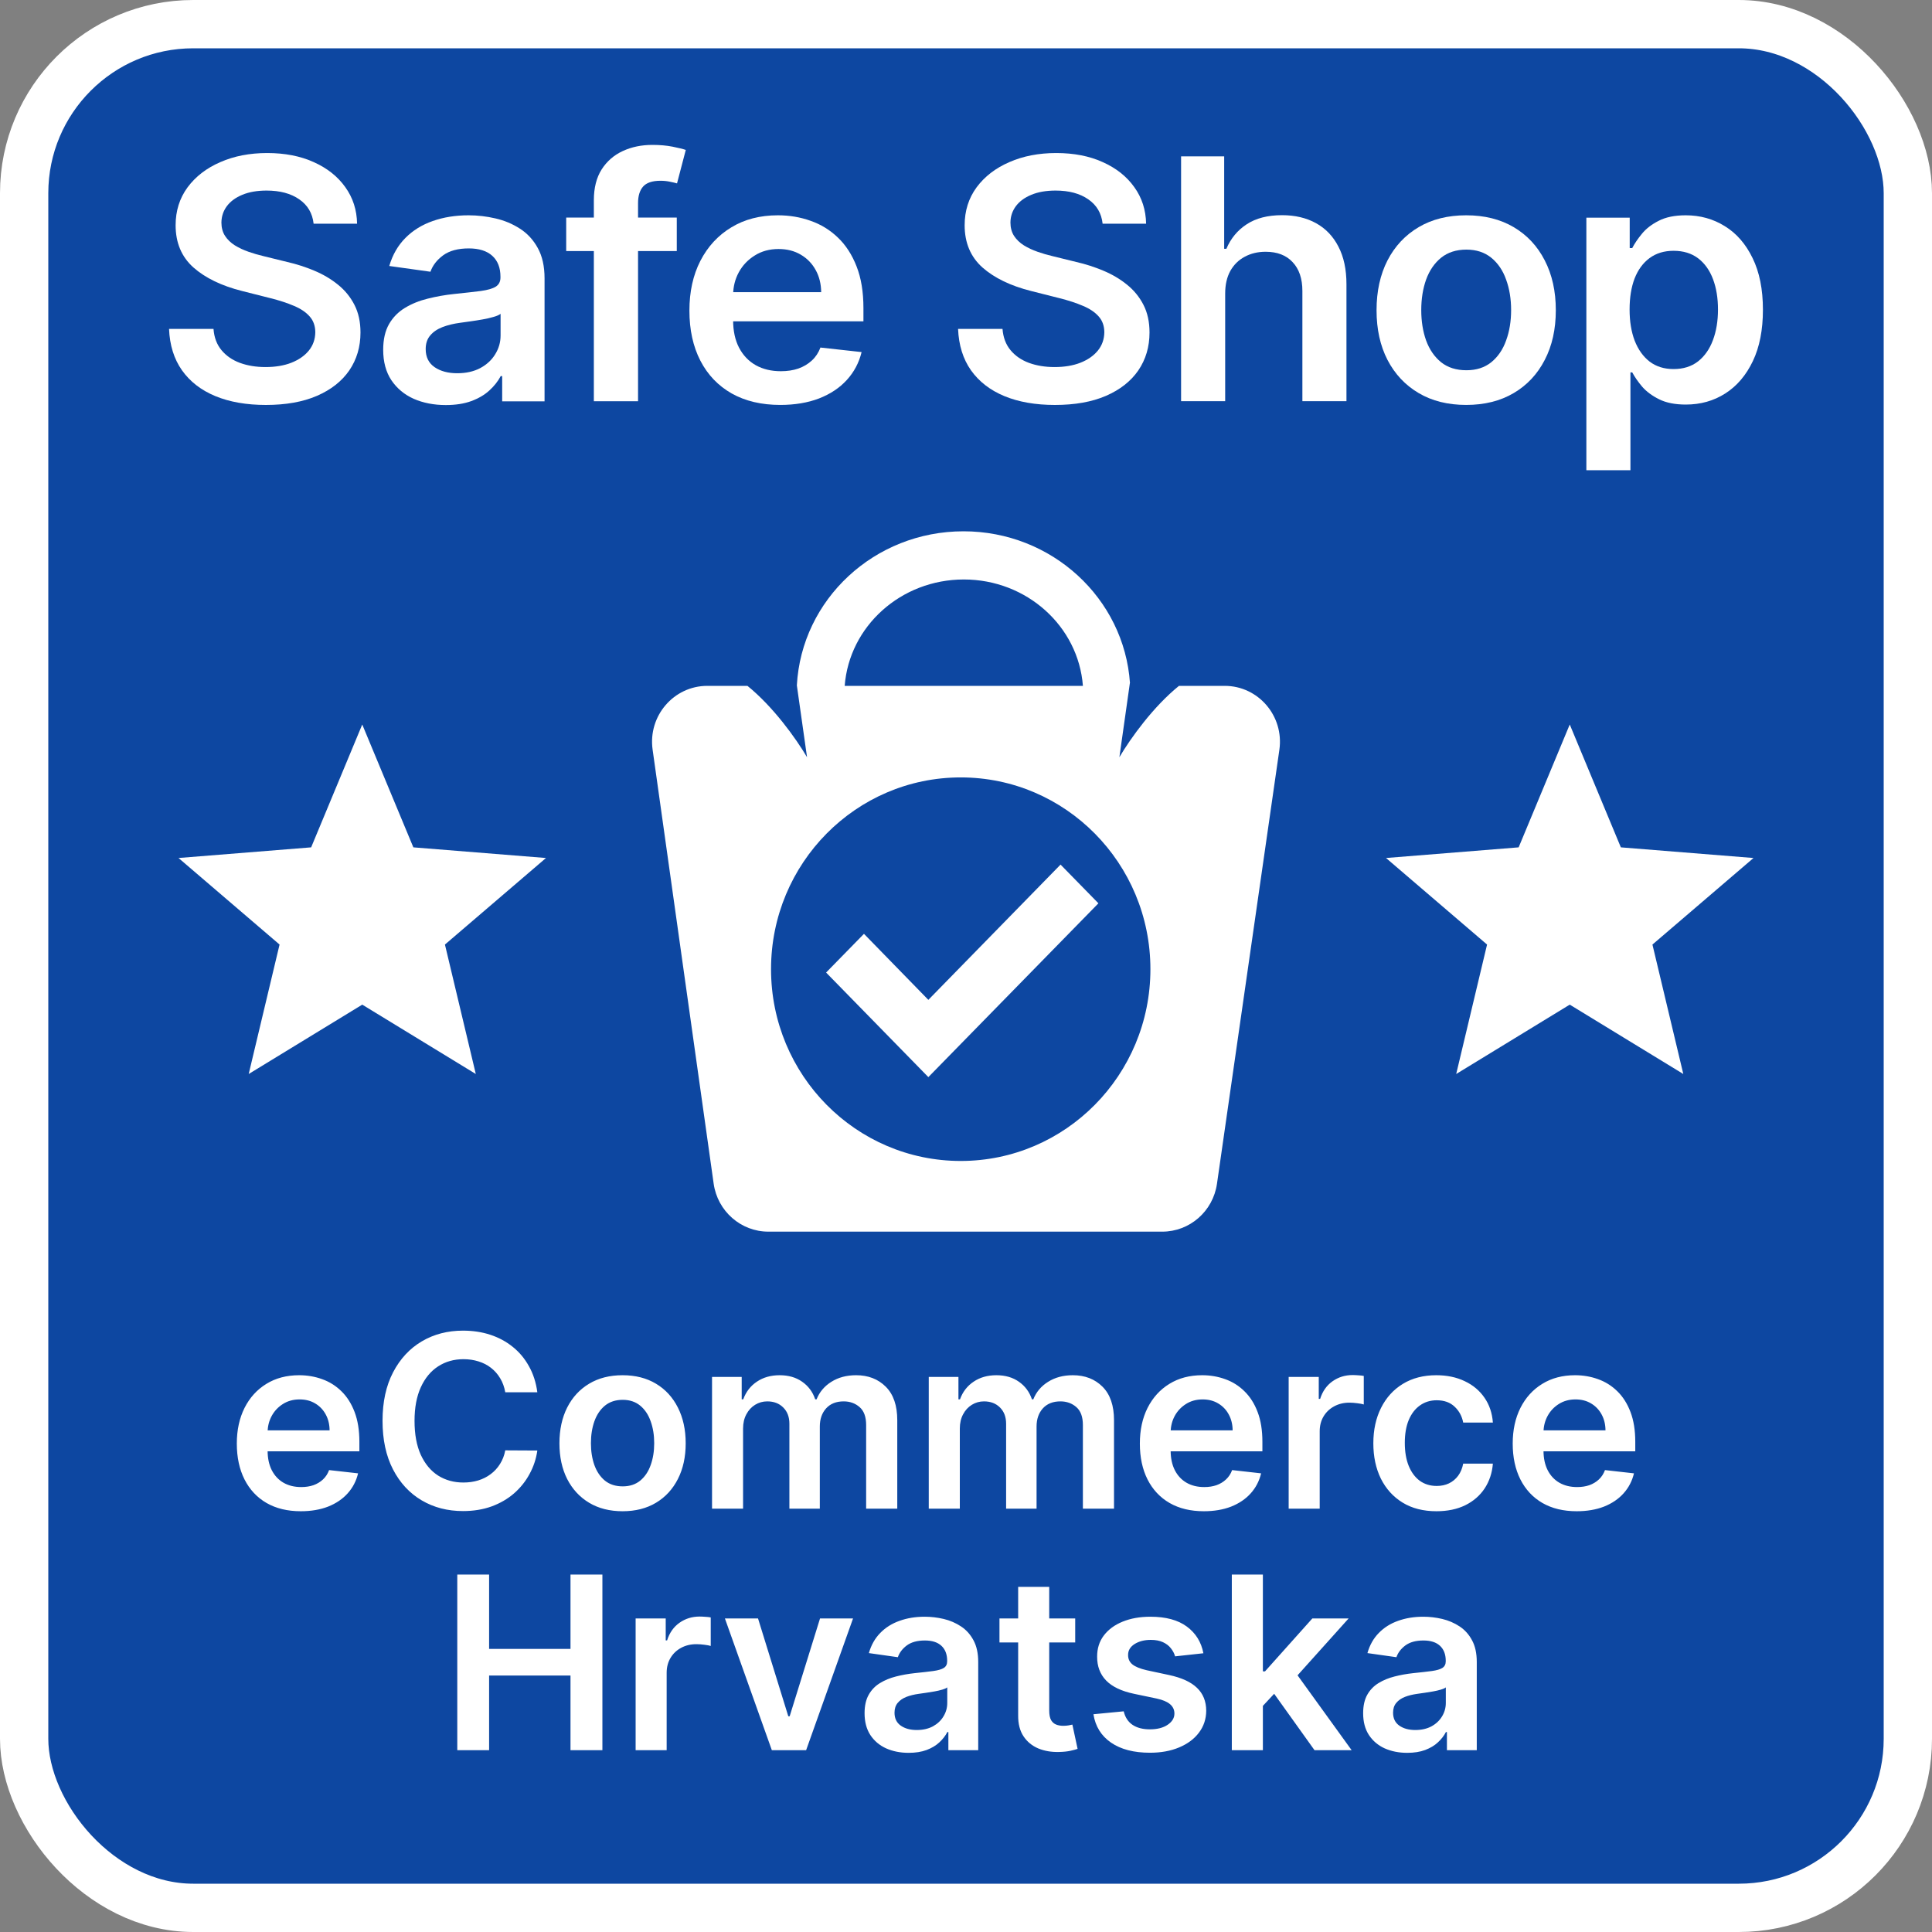
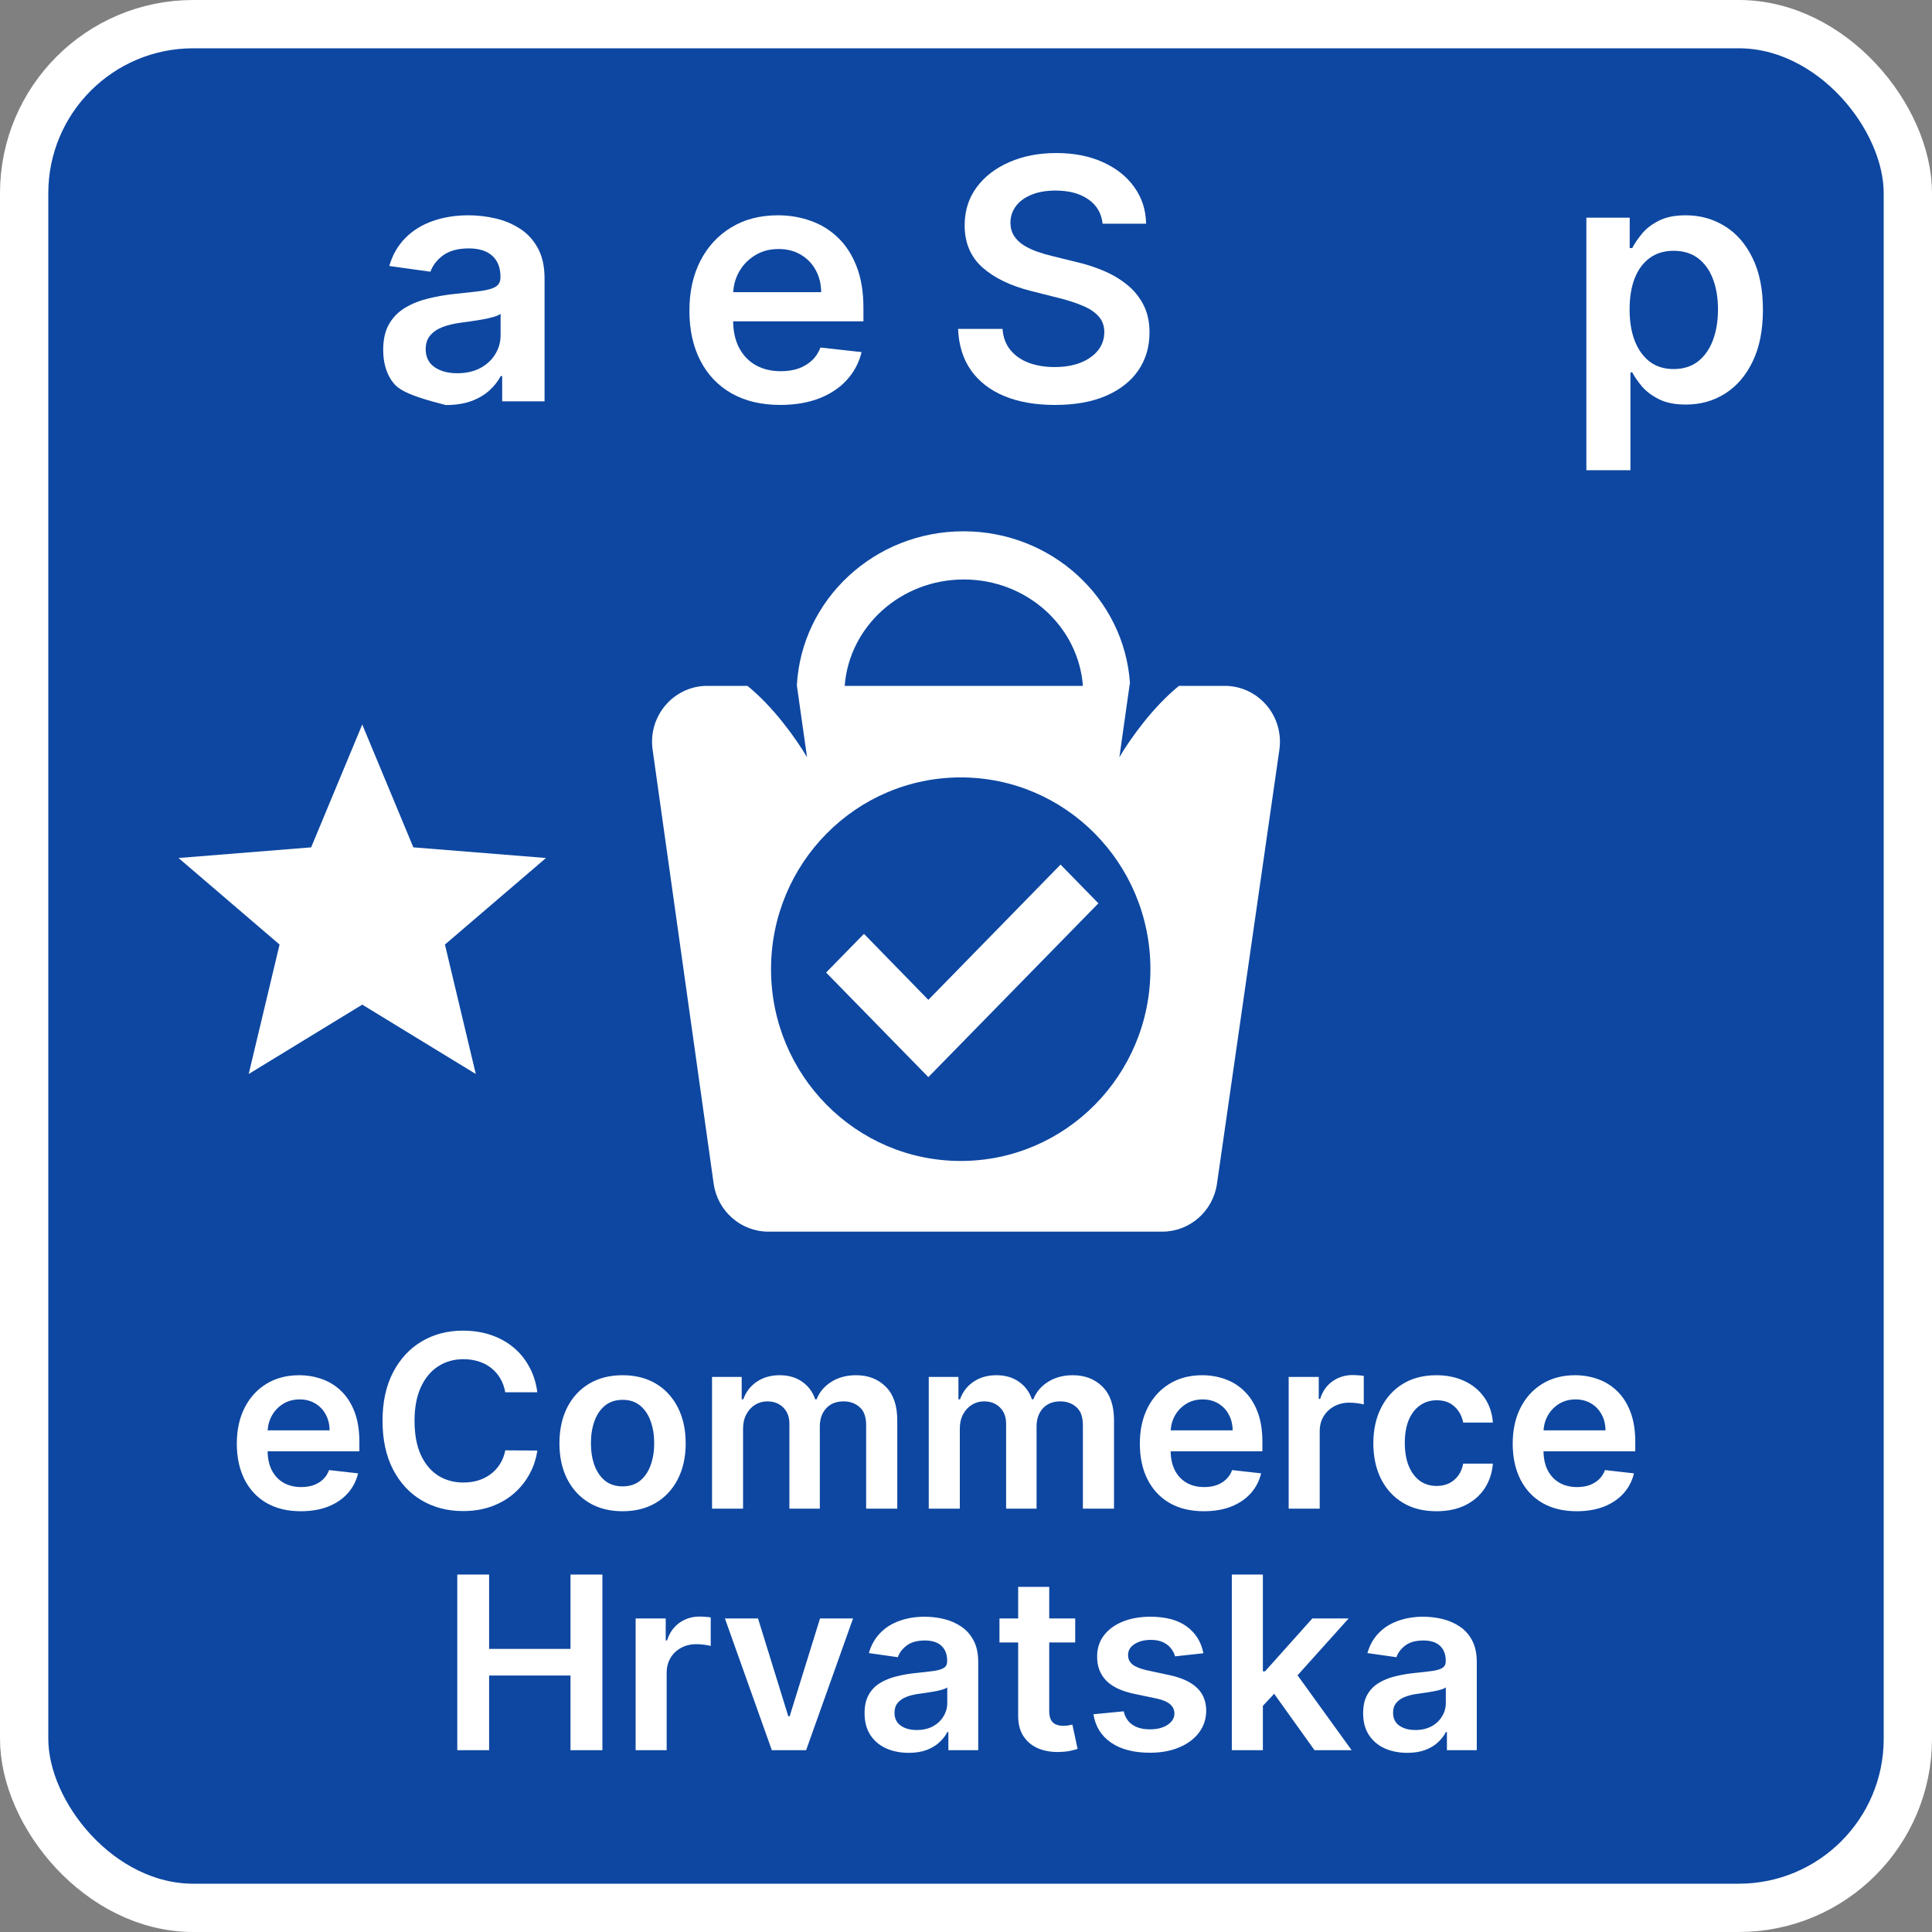
<svg xmlns="http://www.w3.org/2000/svg" width="80" height="80" viewBox="0 0 80 80" fill="none">
  <rect x="0" y="0" width="80" height="80" fill="#808080" stroke="none" />
  <rect x="1" y="1" width="78" height="78" rx="7" fill="#0D47A1" />
  <rect x="1" y="1" width="78" height="78" rx="7" stroke="white" stroke-width="2" />
  <path fill-rule="evenodd" clip-rule="evenodd" d="M39.896 22C43.556 22 46.551 24.777 46.79 28.289L46.785 28.289L46.351 31.355C46.823 30.555 47.758 29.258 48.819 28.4H50.711C52.106 28.4 53.176 29.651 52.976 31.047L50.392 49.019C50.228 50.156 49.263 51 48.126 51H31.817C30.678 51 29.712 50.152 29.551 49.012L27.023 31.04C26.827 29.647 27.897 28.4 29.289 28.4H30.95C32.01 29.258 32.946 30.555 33.418 31.355L32.996 28.38C33.188 24.825 36.203 22 39.896 22ZM39.91 23.995C42.518 23.995 44.654 25.937 44.841 28.4H34.977C35.164 25.937 37.301 23.995 39.91 23.995ZM39.782 48.073C44.119 48.073 47.636 44.518 47.636 40.132C47.636 35.746 44.119 32.191 39.782 32.191C35.444 32.191 31.927 35.746 31.927 40.132C31.927 44.518 35.444 48.073 39.782 48.073Z" fill="white" />
  <path d="M38.441 44.601L34.207 40.271L35.775 38.668L38.441 41.402L43.915 35.801L45.483 37.404L38.441 44.601Z" fill="white" />
  <path d="M65.688 19.47V9.014H67.483V10.271H67.588C67.683 10.086 67.816 9.89 67.987 9.682C68.158 9.471 68.39 9.291 68.683 9.143C68.975 8.991 69.348 8.915 69.802 8.915C70.401 8.915 70.94 9.065 71.421 9.365C71.905 9.662 72.288 10.103 72.571 10.687C72.856 11.268 72.999 11.981 72.999 12.826C72.999 13.661 72.86 14.371 72.581 14.955C72.302 15.539 71.922 15.985 71.441 16.292C70.96 16.599 70.416 16.752 69.807 16.752C69.364 16.752 68.995 16.68 68.703 16.534C68.41 16.389 68.175 16.214 67.997 16.01C67.822 15.802 67.686 15.605 67.588 15.42H67.513V19.47H65.688ZM67.478 12.816C67.478 13.308 67.548 13.739 67.689 14.108C67.834 14.478 68.041 14.767 68.31 14.975C68.582 15.18 68.911 15.282 69.298 15.282C69.701 15.282 70.039 15.176 70.311 14.965C70.584 14.75 70.789 14.458 70.927 14.089C71.068 13.716 71.138 13.291 71.138 12.816C71.138 12.344 71.07 11.925 70.932 11.559C70.794 11.192 70.589 10.905 70.317 10.697C70.044 10.489 69.705 10.385 69.298 10.385C68.908 10.385 68.577 10.486 68.305 10.687C68.032 10.889 67.826 11.171 67.684 11.534C67.546 11.897 67.478 12.324 67.478 12.816Z" fill="white" />
-   <path d="M60.711 16.767C59.955 16.767 59.299 16.604 58.745 16.277C58.19 15.95 57.76 15.493 57.454 14.905C57.151 14.318 57 13.632 57 12.846C57 12.06 57.151 11.372 57.454 10.781C57.76 10.191 58.19 9.732 58.745 9.405C59.299 9.078 59.955 8.915 60.711 8.915C61.468 8.915 62.123 9.078 62.678 9.405C63.233 9.732 63.661 10.191 63.964 10.781C64.27 11.372 64.423 12.06 64.423 12.846C64.423 13.632 64.27 14.318 63.964 14.905C63.661 15.493 63.233 15.95 62.678 16.277C62.123 16.604 61.468 16.767 60.711 16.767ZM60.721 15.331C61.132 15.331 61.474 15.221 61.75 15C62.026 14.775 62.231 14.475 62.365 14.098C62.503 13.722 62.572 13.303 62.572 12.841C62.572 12.376 62.503 11.955 62.365 11.578C62.231 11.199 62.026 10.897 61.75 10.672C61.474 10.448 61.132 10.336 60.721 10.336C60.301 10.336 59.952 10.448 59.673 10.672C59.397 10.897 59.19 11.199 59.052 11.578C58.918 11.955 58.851 12.376 58.851 12.841C58.851 13.303 58.918 13.722 59.052 14.098C59.19 14.475 59.397 14.775 59.673 15C59.952 15.221 60.301 15.331 60.721 15.331Z" fill="white" />
-   <path d="M50.732 12.157V16.613H48.906V6.474H50.691V10.301H50.782C50.964 9.872 51.244 9.533 51.624 9.286C52.007 9.035 52.495 8.91 53.087 8.91C53.624 8.91 54.093 9.02 54.493 9.241C54.894 9.462 55.203 9.786 55.421 10.212C55.643 10.637 55.754 11.157 55.754 11.771V16.613H53.929V12.049C53.929 11.537 53.794 11.139 53.525 10.855C53.26 10.568 52.886 10.425 52.406 10.425C52.083 10.425 51.794 10.494 51.538 10.633C51.286 10.768 51.088 10.964 50.943 11.222C50.802 11.479 50.732 11.791 50.732 12.157Z" fill="white" />
  <path d="M45.657 9.263C45.61 8.83 45.412 8.494 45.062 8.253C44.716 8.012 44.266 7.891 43.711 7.891C43.321 7.891 42.986 7.949 42.708 8.065C42.428 8.18 42.215 8.337 42.067 8.535C41.919 8.733 41.843 8.959 41.84 9.213C41.84 9.424 41.889 9.608 41.986 9.763C42.087 9.918 42.223 10.05 42.395 10.159C42.566 10.264 42.756 10.354 42.965 10.426C43.173 10.499 43.383 10.56 43.595 10.609L44.563 10.847C44.953 10.936 45.328 11.057 45.688 11.209C46.051 11.36 46.375 11.552 46.661 11.783C46.95 12.014 47.179 12.293 47.347 12.62C47.515 12.946 47.599 13.329 47.599 13.768C47.599 14.362 47.444 14.885 47.135 15.338C46.826 15.787 46.379 16.138 45.794 16.392C45.212 16.643 44.508 16.768 43.681 16.768C42.877 16.768 42.18 16.646 41.588 16.402C41 16.158 40.539 15.801 40.206 15.333C39.877 14.864 39.699 14.293 39.672 13.62H41.512C41.539 13.973 41.65 14.267 41.845 14.501C42.04 14.735 42.294 14.91 42.607 15.026C42.923 15.141 43.276 15.199 43.666 15.199C44.072 15.199 44.429 15.14 44.735 15.021C45.044 14.899 45.286 14.73 45.461 14.516C45.636 14.298 45.725 14.044 45.728 13.753C45.725 13.489 45.646 13.271 45.491 13.1C45.336 12.925 45.12 12.78 44.84 12.664C44.565 12.545 44.242 12.44 43.872 12.347L42.697 12.05C41.847 11.836 41.175 11.511 40.68 11.075C40.19 10.636 39.944 10.053 39.944 9.327C39.944 8.73 40.109 8.207 40.438 7.758C40.771 7.309 41.223 6.96 41.795 6.713C42.366 6.462 43.013 6.337 43.736 6.337C44.469 6.337 45.111 6.462 45.662 6.713C46.217 6.96 46.653 7.305 46.968 7.748C47.285 8.187 47.447 8.692 47.458 9.263H45.657Z" fill="white" />
  <path d="M32.309 16.767C31.532 16.767 30.861 16.609 30.297 16.292C29.735 15.972 29.303 15.52 29.001 14.935C28.698 14.348 28.547 13.656 28.547 12.861C28.547 12.079 28.698 11.392 29.001 10.801C29.307 10.207 29.734 9.745 30.282 9.415C30.829 9.081 31.473 8.915 32.213 8.915C32.69 8.915 33.141 8.991 33.564 9.143C33.991 9.291 34.368 9.522 34.694 9.836C35.023 10.149 35.282 10.549 35.47 11.034C35.659 11.516 35.753 12.09 35.753 12.757V13.306H29.404V12.098H34.003C34 11.755 33.924 11.45 33.776 11.182C33.628 10.912 33.421 10.699 33.156 10.544C32.894 10.389 32.588 10.311 32.238 10.311C31.865 10.311 31.537 10.4 31.255 10.578C30.972 10.753 30.752 10.984 30.594 11.271C30.439 11.555 30.36 11.867 30.357 12.207V13.262C30.357 13.704 30.439 14.084 30.604 14.4C30.769 14.714 30.999 14.955 31.295 15.123C31.591 15.288 31.937 15.371 32.334 15.371C32.599 15.371 32.84 15.335 33.055 15.262C33.27 15.186 33.457 15.075 33.615 14.93C33.773 14.785 33.892 14.605 33.973 14.391L35.677 14.579C35.569 15.021 35.364 15.407 35.062 15.737C34.763 16.064 34.379 16.318 33.912 16.5C33.445 16.678 32.91 16.767 32.309 16.767Z" fill="white" />
-   <path d="M28.024 9.01V10.396H23.445V9.01H28.024ZM24.59 16.615V8.292C24.59 7.781 24.698 7.355 24.913 7.015C25.131 6.675 25.424 6.421 25.79 6.253C26.157 6.084 26.563 6 27.01 6C27.326 6 27.607 6.025 27.852 6.074C28.098 6.124 28.279 6.168 28.397 6.208L28.034 7.594C27.957 7.571 27.859 7.548 27.742 7.525C27.624 7.499 27.493 7.485 27.348 7.485C27.009 7.485 26.768 7.566 26.627 7.728C26.489 7.886 26.42 8.114 26.42 8.411V16.615H24.59Z" fill="white" />
-   <path d="M18.459 16.772C17.968 16.772 17.526 16.686 17.133 16.515C16.743 16.34 16.434 16.082 16.205 15.742C15.98 15.402 15.867 14.983 15.867 14.485C15.867 14.056 15.948 13.701 16.109 13.42C16.271 13.14 16.491 12.915 16.77 12.747C17.049 12.579 17.363 12.451 17.713 12.366C18.066 12.277 18.43 12.212 18.807 12.173C19.261 12.126 19.629 12.085 19.911 12.049C20.194 12.009 20.399 11.95 20.526 11.871C20.658 11.788 20.723 11.661 20.723 11.489V11.46C20.723 11.087 20.611 10.798 20.385 10.593C20.16 10.389 19.836 10.286 19.412 10.286C18.965 10.286 18.61 10.382 18.348 10.573C18.089 10.765 17.915 10.991 17.824 11.252L16.119 11.014C16.254 10.552 16.476 10.166 16.785 9.855C17.094 9.542 17.472 9.308 17.919 9.152C18.367 8.994 18.861 8.915 19.402 8.915C19.775 8.915 20.147 8.958 20.516 9.044C20.886 9.129 21.224 9.271 21.53 9.469C21.836 9.664 22.081 9.93 22.266 10.266C22.454 10.603 22.549 11.024 22.549 11.529V16.619H20.794V15.574H20.733C20.622 15.785 20.466 15.983 20.264 16.168C20.066 16.35 19.816 16.497 19.513 16.609C19.214 16.718 18.863 16.772 18.459 16.772ZM18.933 15.455C19.299 15.455 19.617 15.384 19.886 15.242C20.155 15.097 20.362 14.905 20.506 14.668C20.654 14.43 20.728 14.171 20.728 13.891V12.994C20.671 13.041 20.574 13.084 20.436 13.123C20.301 13.163 20.15 13.197 19.982 13.227C19.814 13.257 19.647 13.283 19.483 13.306C19.318 13.329 19.175 13.349 19.054 13.366C18.782 13.402 18.538 13.461 18.323 13.544C18.108 13.627 17.938 13.742 17.814 13.891C17.689 14.036 17.627 14.224 17.627 14.455C17.627 14.785 17.75 15.034 17.995 15.203C18.241 15.371 18.553 15.455 18.933 15.455Z" fill="white" />
-   <path d="M12.986 9.263C12.938 8.83 12.74 8.494 12.39 8.253C12.044 8.012 11.594 7.891 11.039 7.891C10.649 7.891 10.315 7.949 10.036 8.065C9.757 8.18 9.543 8.337 9.395 8.535C9.247 8.733 9.172 8.959 9.168 9.213C9.168 9.424 9.217 9.608 9.315 9.763C9.415 9.918 9.552 10.05 9.723 10.159C9.894 10.264 10.084 10.354 10.293 10.426C10.501 10.499 10.711 10.56 10.923 10.609L11.891 10.847C12.281 10.936 12.656 11.057 13.016 11.209C13.379 11.36 13.703 11.552 13.989 11.783C14.278 12.014 14.507 12.293 14.675 12.62C14.843 12.946 14.927 13.329 14.927 13.768C14.927 14.362 14.772 14.885 14.463 15.338C14.154 15.787 13.707 16.138 13.122 16.392C12.54 16.643 11.836 16.768 11.009 16.768C10.205 16.768 9.508 16.646 8.916 16.402C8.328 16.158 7.867 15.801 7.535 15.333C7.205 14.864 7.027 14.293 7 13.62H8.841C8.867 13.973 8.978 14.267 9.173 14.501C9.368 14.735 9.622 14.91 9.935 15.026C10.251 15.141 10.604 15.199 10.994 15.199C11.4 15.199 11.757 15.14 12.063 15.021C12.372 14.899 12.614 14.73 12.789 14.516C12.964 14.298 13.053 14.044 13.056 13.753C13.053 13.489 12.974 13.271 12.819 13.1C12.665 12.925 12.448 12.78 12.169 12.664C11.893 12.545 11.57 12.44 11.2 12.347L10.025 12.05C9.175 11.836 8.503 11.511 8.009 11.075C7.518 10.636 7.272 10.053 7.272 9.327C7.272 8.73 7.437 8.207 7.766 7.758C8.099 7.309 8.551 6.96 9.123 6.713C9.694 6.462 10.341 6.337 11.064 6.337C11.797 6.337 12.439 6.462 12.991 6.713C13.545 6.96 13.981 7.305 14.297 7.748C14.613 8.187 14.776 8.692 14.786 9.263H12.986Z" fill="white" />
+   <path d="M18.459 16.772C16.743 16.34 16.434 16.082 16.205 15.742C15.98 15.402 15.867 14.983 15.867 14.485C15.867 14.056 15.948 13.701 16.109 13.42C16.271 13.14 16.491 12.915 16.77 12.747C17.049 12.579 17.363 12.451 17.713 12.366C18.066 12.277 18.43 12.212 18.807 12.173C19.261 12.126 19.629 12.085 19.911 12.049C20.194 12.009 20.399 11.95 20.526 11.871C20.658 11.788 20.723 11.661 20.723 11.489V11.46C20.723 11.087 20.611 10.798 20.385 10.593C20.16 10.389 19.836 10.286 19.412 10.286C18.965 10.286 18.61 10.382 18.348 10.573C18.089 10.765 17.915 10.991 17.824 11.252L16.119 11.014C16.254 10.552 16.476 10.166 16.785 9.855C17.094 9.542 17.472 9.308 17.919 9.152C18.367 8.994 18.861 8.915 19.402 8.915C19.775 8.915 20.147 8.958 20.516 9.044C20.886 9.129 21.224 9.271 21.53 9.469C21.836 9.664 22.081 9.93 22.266 10.266C22.454 10.603 22.549 11.024 22.549 11.529V16.619H20.794V15.574H20.733C20.622 15.785 20.466 15.983 20.264 16.168C20.066 16.35 19.816 16.497 19.513 16.609C19.214 16.718 18.863 16.772 18.459 16.772ZM18.933 15.455C19.299 15.455 19.617 15.384 19.886 15.242C20.155 15.097 20.362 14.905 20.506 14.668C20.654 14.43 20.728 14.171 20.728 13.891V12.994C20.671 13.041 20.574 13.084 20.436 13.123C20.301 13.163 20.15 13.197 19.982 13.227C19.814 13.257 19.647 13.283 19.483 13.306C19.318 13.329 19.175 13.349 19.054 13.366C18.782 13.402 18.538 13.461 18.323 13.544C18.108 13.627 17.938 13.742 17.814 13.891C17.689 14.036 17.627 14.224 17.627 14.455C17.627 14.785 17.75 15.034 17.995 15.203C18.241 15.371 18.553 15.455 18.933 15.455Z" fill="white" />
  <path d="M15 30L17.116 35.087L22.608 35.528L18.424 39.112L19.702 44.472L15 41.6L10.298 44.472L11.576 39.112L7.392 35.528L12.884 35.087L15 30Z" fill="white" />
-   <path d="M65 30L67.116 35.087L72.609 35.528L68.424 39.112L69.702 44.472L65 41.6L60.298 44.472L61.576 39.112L57.392 35.528L62.884 35.087L65 30Z" fill="white" />
  <path d="M12.455 62.577C11.908 62.577 11.436 62.464 11.038 62.236C10.643 62.007 10.339 61.682 10.126 61.263C9.913 60.842 9.806 60.346 9.806 59.775C9.806 59.214 9.913 58.722 10.126 58.298C10.341 57.872 10.642 57.541 11.028 57.304C11.414 57.065 11.867 56.945 12.388 56.945C12.724 56.945 13.041 57 13.339 57.108C13.64 57.215 13.905 57.381 14.135 57.606C14.367 57.831 14.549 58.117 14.682 58.465C14.814 58.811 14.881 59.223 14.881 59.701V60.095H10.41V59.228H13.648C13.646 58.982 13.593 58.763 13.489 58.572C13.384 58.377 13.239 58.225 13.052 58.114C12.867 58.002 12.652 57.947 12.405 57.947C12.143 57.947 11.912 58.011 11.713 58.138C11.514 58.264 11.359 58.429 11.248 58.636C11.139 58.839 11.083 59.063 11.081 59.307V60.063C11.081 60.38 11.139 60.653 11.255 60.88C11.371 61.105 11.533 61.278 11.741 61.398C11.95 61.517 12.194 61.576 12.473 61.576C12.66 61.576 12.829 61.55 12.981 61.498C13.132 61.443 13.264 61.364 13.375 61.26C13.486 61.156 13.57 61.027 13.627 60.873L14.827 61.008C14.752 61.325 14.607 61.602 14.394 61.839C14.183 62.073 13.914 62.255 13.584 62.386C13.255 62.513 12.879 62.577 12.455 62.577ZM22.25 57.652H20.922C20.884 57.434 20.814 57.241 20.712 57.073C20.611 56.903 20.484 56.758 20.332 56.64C20.181 56.521 20.008 56.433 19.814 56.373C19.622 56.312 19.415 56.281 19.193 56.281C18.797 56.281 18.447 56.38 18.141 56.579C17.836 56.776 17.597 57.065 17.424 57.446C17.251 57.825 17.165 58.288 17.165 58.834C17.165 59.391 17.251 59.859 17.424 60.241C17.599 60.619 17.838 60.906 18.141 61.1C18.447 61.292 18.796 61.388 19.189 61.388C19.407 61.388 19.61 61.359 19.8 61.302C19.992 61.243 20.163 61.157 20.315 61.043C20.469 60.929 20.598 60.79 20.702 60.624C20.808 60.458 20.882 60.269 20.922 60.056L22.25 60.063C22.2 60.409 22.093 60.733 21.927 61.036C21.764 61.339 21.549 61.607 21.284 61.839C21.019 62.068 20.709 62.248 20.354 62.378C19.999 62.506 19.605 62.57 19.171 62.57C18.532 62.57 17.962 62.422 17.46 62.126C16.958 61.83 16.562 61.403 16.273 60.844C15.985 60.286 15.84 59.616 15.84 58.834C15.84 58.051 15.986 57.381 16.277 56.824C16.568 56.266 16.965 55.838 17.467 55.542C17.969 55.246 18.537 55.099 19.171 55.099C19.576 55.099 19.953 55.155 20.3 55.269C20.648 55.383 20.959 55.55 21.231 55.77C21.503 55.987 21.727 56.255 21.902 56.572C22.08 56.887 22.196 57.247 22.25 57.652ZM25.779 62.577C25.246 62.577 24.785 62.46 24.394 62.226C24.003 61.991 23.7 61.663 23.485 61.242C23.272 60.821 23.165 60.328 23.165 59.765C23.165 59.201 23.272 58.708 23.485 58.284C23.7 57.86 24.003 57.531 24.394 57.297C24.785 57.062 25.246 56.945 25.779 56.945C26.312 56.945 26.773 57.062 27.164 57.297C27.555 57.531 27.856 57.86 28.07 58.284C28.285 58.708 28.393 59.201 28.393 59.765C28.393 60.328 28.285 60.821 28.07 61.242C27.856 61.663 27.555 61.991 27.164 62.226C26.773 62.46 26.312 62.577 25.779 62.577ZM25.786 61.547C26.075 61.547 26.316 61.468 26.511 61.309C26.705 61.148 26.849 60.933 26.944 60.663C27.041 60.393 27.089 60.093 27.089 59.761C27.089 59.427 27.041 59.126 26.944 58.856C26.849 58.583 26.705 58.367 26.511 58.206C26.316 58.045 26.075 57.964 25.786 57.964C25.49 57.964 25.244 58.045 25.047 58.206C24.853 58.367 24.708 58.583 24.611 58.856C24.516 59.126 24.469 59.427 24.469 59.761C24.469 60.093 24.516 60.393 24.611 60.663C24.708 60.933 24.853 61.148 25.047 61.309C25.244 61.468 25.49 61.547 25.786 61.547ZM29.484 62.471V57.016H30.712V57.943H30.776C30.89 57.63 31.078 57.387 31.341 57.212C31.604 57.034 31.918 56.945 32.282 56.945C32.651 56.945 32.963 57.035 33.216 57.215C33.472 57.393 33.652 57.635 33.756 57.943H33.813C33.933 57.64 34.137 57.398 34.423 57.219C34.712 57.036 35.054 56.945 35.45 56.945C35.952 56.945 36.361 57.104 36.678 57.421C36.996 57.738 37.154 58.201 37.154 58.809V62.471H35.865V59.008C35.865 58.67 35.775 58.422 35.595 58.266C35.415 58.108 35.195 58.028 34.935 58.028C34.625 58.028 34.382 58.125 34.207 58.319C34.034 58.511 33.947 58.761 33.947 59.069V62.471H32.687V58.955C32.687 58.673 32.602 58.448 32.431 58.28C32.263 58.112 32.043 58.028 31.771 58.028C31.586 58.028 31.418 58.076 31.266 58.17C31.115 58.263 30.994 58.394 30.904 58.565C30.814 58.733 30.769 58.929 30.769 59.154V62.471H29.484ZM38.458 62.471V57.016H39.687V57.943H39.751C39.865 57.63 40.053 57.387 40.316 57.212C40.578 57.034 40.892 56.945 41.257 56.945C41.626 56.945 41.937 57.035 42.191 57.215C42.446 57.393 42.626 57.635 42.73 57.943H42.787C42.908 57.64 43.111 57.398 43.398 57.219C43.687 57.036 44.029 56.945 44.424 56.945C44.926 56.945 45.336 57.104 45.653 57.421C45.97 57.738 46.129 58.201 46.129 58.809V62.471H44.84V59.008C44.84 58.67 44.75 58.422 44.57 58.266C44.39 58.108 44.17 58.028 43.909 58.028C43.599 58.028 43.357 58.125 43.181 58.319C43.009 58.511 42.922 58.761 42.922 59.069V62.471H41.661V58.955C41.661 58.673 41.576 58.448 41.406 58.28C41.238 58.112 41.017 58.028 40.745 58.028C40.561 58.028 40.392 58.076 40.241 58.17C40.09 58.263 39.969 58.394 39.879 58.565C39.789 58.733 39.744 58.929 39.744 59.154V62.471H38.458ZM49.848 62.577C49.301 62.577 48.829 62.464 48.431 62.236C48.035 62.007 47.731 61.682 47.518 61.263C47.305 60.842 47.199 60.346 47.199 59.775C47.199 59.214 47.305 58.722 47.518 58.298C47.734 57.872 48.034 57.541 48.42 57.304C48.806 57.065 49.259 56.945 49.78 56.945C50.116 56.945 50.434 57 50.732 57.108C51.033 57.215 51.298 57.381 51.527 57.606C51.759 57.831 51.942 58.117 52.074 58.465C52.207 58.811 52.273 59.223 52.273 59.701V60.095H47.802V59.228H51.041C51.039 58.982 50.985 58.763 50.881 58.572C50.777 58.377 50.631 58.225 50.444 58.114C50.26 58.002 50.044 57.947 49.798 57.947C49.535 57.947 49.304 58.011 49.106 58.138C48.907 58.264 48.752 58.429 48.64 58.636C48.532 58.839 48.476 59.063 48.474 59.307V60.063C48.474 60.38 48.532 60.653 48.648 60.88C48.764 61.105 48.926 61.278 49.134 61.398C49.342 61.517 49.586 61.576 49.865 61.576C50.053 61.576 50.222 61.55 50.373 61.498C50.525 61.443 50.656 61.364 50.767 61.26C50.879 61.156 50.963 61.027 51.02 60.873L52.22 61.008C52.144 61.325 52 61.602 51.787 61.839C51.576 62.073 51.306 62.255 50.977 62.386C50.648 62.513 50.272 62.577 49.848 62.577ZM53.361 62.471V57.016H54.607V57.925H54.664C54.763 57.61 54.934 57.368 55.175 57.197C55.419 57.024 55.697 56.938 56.01 56.938C56.081 56.938 56.16 56.942 56.248 56.949C56.338 56.953 56.412 56.962 56.471 56.974V58.156C56.417 58.137 56.331 58.121 56.212 58.106C56.096 58.09 55.984 58.081 55.875 58.081C55.641 58.081 55.43 58.132 55.243 58.234C55.058 58.334 54.913 58.472 54.806 58.65C54.7 58.827 54.646 59.032 54.646 59.264V62.471H53.361ZM59.48 62.577C58.936 62.577 58.468 62.458 58.078 62.219C57.689 61.98 57.39 61.649 57.179 61.228C56.971 60.804 56.867 60.316 56.867 59.765C56.867 59.211 56.973 58.722 57.186 58.298C57.399 57.872 57.7 57.541 58.088 57.304C58.479 57.065 58.94 56.945 59.473 56.945C59.916 56.945 60.308 57.027 60.648 57.19C60.992 57.351 61.265 57.58 61.469 57.876C61.672 58.169 61.788 58.512 61.817 58.905H60.588C60.538 58.643 60.42 58.424 60.233 58.248C60.048 58.071 59.801 57.982 59.491 57.982C59.228 57.982 58.997 58.053 58.798 58.195C58.599 58.335 58.444 58.536 58.333 58.799C58.224 59.062 58.17 59.377 58.17 59.743C58.17 60.115 58.224 60.435 58.333 60.702C58.442 60.967 58.595 61.172 58.791 61.317C58.99 61.459 59.223 61.53 59.491 61.53C59.68 61.53 59.849 61.494 59.999 61.423C60.15 61.35 60.277 61.244 60.379 61.107C60.48 60.97 60.55 60.803 60.588 60.606H61.817C61.786 60.992 61.672 61.334 61.476 61.633C61.279 61.929 61.012 62.161 60.673 62.329C60.335 62.494 59.937 62.577 59.48 62.577ZM65.287 62.577C64.74 62.577 64.268 62.464 63.87 62.236C63.475 62.007 63.171 61.682 62.958 61.263C62.745 60.842 62.638 60.346 62.638 59.775C62.638 59.214 62.745 58.722 62.958 58.298C63.173 57.872 63.474 57.541 63.86 57.304C64.246 57.065 64.699 56.945 65.22 56.945C65.556 56.945 65.873 57 66.171 57.108C66.472 57.215 66.737 57.381 66.967 57.606C67.199 57.831 67.381 58.117 67.514 58.465C67.646 58.811 67.713 59.223 67.713 59.701V60.095H63.242V59.228H66.48C66.478 58.982 66.425 58.763 66.321 58.572C66.216 58.377 66.071 58.225 65.884 58.114C65.699 58.002 65.484 57.947 65.237 57.947C64.975 57.947 64.744 58.011 64.545 58.138C64.346 58.264 64.191 58.429 64.08 58.636C63.971 58.839 63.915 59.063 63.913 59.307V60.063C63.913 60.38 63.971 60.653 64.087 60.88C64.203 61.105 64.365 61.278 64.573 61.398C64.782 61.517 65.026 61.576 65.305 61.576C65.492 61.576 65.661 61.55 65.813 61.498C65.964 61.443 66.096 61.364 66.207 61.26C66.318 61.156 66.402 61.027 66.459 60.873L67.659 61.008C67.584 61.325 67.439 61.602 67.226 61.839C67.015 62.073 66.746 62.255 66.416 62.386C66.087 62.513 65.711 62.577 65.287 62.577ZM18.935 72.471V65.198H20.253V68.277H23.623V65.198H24.944V72.471H23.623V69.381H20.253V72.471H18.935ZM26.32 72.471V67.016H27.566V67.925H27.623C27.722 67.61 27.893 67.368 28.134 67.197C28.378 67.024 28.656 66.938 28.969 66.938C29.04 66.938 29.119 66.942 29.207 66.949C29.297 66.953 29.371 66.962 29.43 66.974V68.156C29.376 68.137 29.29 68.121 29.171 68.106C29.055 68.09 28.943 68.082 28.834 68.082C28.599 68.082 28.389 68.132 28.202 68.234C28.017 68.334 27.872 68.472 27.765 68.65C27.659 68.827 27.605 69.032 27.605 69.264V72.471H26.32ZM35.323 67.016L33.38 72.471H31.96L30.017 67.016H31.388L32.642 71.068H32.698L33.956 67.016H35.323ZM37.626 72.581C37.28 72.581 36.969 72.519 36.692 72.396C36.417 72.271 36.199 72.086 36.038 71.842C35.88 71.598 35.8 71.298 35.8 70.94C35.8 70.632 35.857 70.378 35.971 70.177C36.084 69.975 36.239 69.814 36.436 69.694C36.633 69.573 36.854 69.482 37.1 69.42C37.349 69.356 37.605 69.31 37.871 69.282C38.19 69.249 38.45 69.219 38.648 69.193C38.847 69.165 38.992 69.122 39.082 69.065C39.174 69.006 39.22 68.915 39.22 68.792V68.77C39.22 68.503 39.141 68.296 38.982 68.149C38.824 68.002 38.595 67.929 38.297 67.929C37.982 67.929 37.732 67.998 37.547 68.135C37.365 68.272 37.242 68.434 37.178 68.621L35.978 68.451C36.073 68.119 36.229 67.842 36.447 67.62C36.664 67.395 36.931 67.227 37.246 67.116C37.56 67.002 37.908 66.945 38.29 66.945C38.553 66.945 38.814 66.976 39.075 67.037C39.335 67.099 39.573 67.201 39.788 67.343C40.004 67.483 40.176 67.673 40.307 67.915C40.439 68.156 40.506 68.458 40.506 68.82V72.471H39.27V71.721H39.227C39.149 71.873 39.039 72.015 38.897 72.147C38.757 72.278 38.581 72.383 38.368 72.464C38.157 72.542 37.91 72.581 37.626 72.581ZM37.959 71.636C38.218 71.636 38.441 71.585 38.631 71.484C38.82 71.379 38.966 71.242 39.067 71.072C39.172 70.901 39.224 70.715 39.224 70.514V69.871C39.183 69.904 39.115 69.935 39.018 69.964C38.923 69.992 38.816 70.017 38.698 70.038C38.58 70.059 38.462 70.078 38.346 70.095C38.23 70.112 38.13 70.126 38.045 70.138C37.853 70.164 37.681 70.206 37.53 70.265C37.378 70.325 37.259 70.407 37.171 70.514C37.084 70.618 37.04 70.753 37.04 70.919C37.04 71.156 37.126 71.334 37.299 71.455C37.472 71.576 37.692 71.636 37.959 71.636ZM44.522 67.016V68.01H41.386V67.016H44.522ZM42.16 65.709H43.446V70.83C43.446 71.003 43.472 71.135 43.524 71.228C43.578 71.318 43.65 71.379 43.737 71.412C43.825 71.446 43.922 71.462 44.028 71.462C44.109 71.462 44.182 71.456 44.248 71.444C44.317 71.433 44.369 71.422 44.405 71.412L44.621 72.417C44.553 72.441 44.455 72.467 44.327 72.496C44.201 72.524 44.047 72.54 43.865 72.545C43.543 72.555 43.253 72.506 42.995 72.4C42.737 72.291 42.532 72.123 42.381 71.895C42.231 71.668 42.158 71.384 42.16 71.043V65.709ZM49.83 68.458L48.658 68.586C48.625 68.467 48.567 68.356 48.484 68.252C48.404 68.148 48.295 68.064 48.157 68C48.02 67.936 47.852 67.904 47.653 67.904C47.386 67.904 47.161 67.962 46.978 68.078C46.798 68.194 46.71 68.344 46.712 68.529C46.71 68.688 46.768 68.817 46.886 68.916C47.007 69.015 47.206 69.097 47.483 69.161L48.413 69.36C48.929 69.471 49.313 69.647 49.564 69.889C49.817 70.13 49.945 70.447 49.947 70.837C49.945 71.18 49.844 71.484 49.645 71.746C49.449 72.007 49.175 72.21 48.825 72.357C48.475 72.504 48.072 72.577 47.618 72.577C46.95 72.577 46.413 72.438 46.005 72.158C45.598 71.876 45.356 71.485 45.277 70.983L46.531 70.862C46.588 71.108 46.709 71.294 46.893 71.42C47.078 71.545 47.318 71.608 47.614 71.608C47.919 71.608 48.164 71.545 48.349 71.42C48.536 71.294 48.63 71.139 48.63 70.954C48.63 70.798 48.569 70.669 48.449 70.567C48.33 70.466 48.146 70.387 47.895 70.333L46.964 70.138C46.441 70.029 46.054 69.845 45.803 69.587C45.552 69.327 45.428 68.998 45.43 68.6C45.428 68.264 45.519 67.973 45.704 67.726C45.891 67.478 46.15 67.286 46.481 67.151C46.815 67.014 47.2 66.945 47.635 66.945C48.275 66.945 48.778 67.081 49.145 67.353C49.514 67.626 49.742 67.994 49.83 68.458ZM52.179 70.759L52.175 69.207H52.382L54.342 67.016H55.844L53.433 69.701H53.166L52.179 70.759ZM51.007 72.471V65.198H52.293V72.471H51.007ZM54.431 72.471L52.655 69.989L53.521 69.083L55.968 72.471H54.431ZM58.27 72.581C57.925 72.581 57.613 72.519 57.336 72.396C57.062 72.271 56.844 72.086 56.683 71.842C56.524 71.598 56.445 71.298 56.445 70.94C56.445 70.632 56.502 70.378 56.615 70.177C56.729 69.975 56.884 69.814 57.081 69.694C57.277 69.573 57.498 69.482 57.745 69.42C57.993 69.356 58.25 69.31 58.515 69.282C58.835 69.249 59.094 69.219 59.293 69.193C59.492 69.165 59.636 69.122 59.726 69.065C59.818 69.006 59.865 68.915 59.865 68.792V68.77C59.865 68.503 59.785 68.296 59.627 68.149C59.468 68.002 59.24 67.929 58.941 67.929C58.627 67.929 58.377 67.998 58.192 68.135C58.01 68.272 57.887 68.434 57.823 68.621L56.622 68.451C56.717 68.119 56.873 67.842 57.091 67.62C57.309 67.395 57.575 67.227 57.89 67.116C58.205 67.002 58.553 66.945 58.934 66.945C59.197 66.945 59.459 66.976 59.719 67.037C59.979 67.099 60.217 67.201 60.433 67.343C60.648 67.483 60.821 67.673 60.951 67.915C61.084 68.156 61.15 68.458 61.15 68.82V72.471H59.914V71.721H59.872C59.794 71.873 59.684 72.015 59.541 72.147C59.402 72.278 59.225 72.383 59.012 72.464C58.802 72.542 58.554 72.581 58.27 72.581ZM58.604 71.636C58.862 71.636 59.086 71.585 59.275 71.484C59.465 71.379 59.61 71.242 59.712 71.072C59.816 70.901 59.868 70.715 59.868 70.514V69.871C59.828 69.904 59.759 69.935 59.662 69.964C59.568 69.992 59.461 70.017 59.343 70.038C59.224 70.059 59.107 70.078 58.991 70.095C58.875 70.112 58.774 70.126 58.689 70.138C58.497 70.164 58.326 70.206 58.174 70.265C58.023 70.325 57.903 70.407 57.816 70.514C57.728 70.618 57.684 70.753 57.684 70.919C57.684 71.156 57.771 71.334 57.943 71.455C58.116 71.576 58.336 71.636 58.604 71.636Z" fill="white" />
</svg>